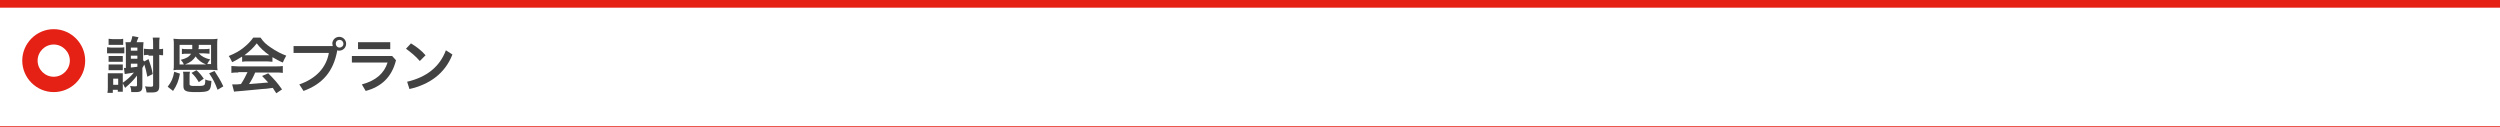
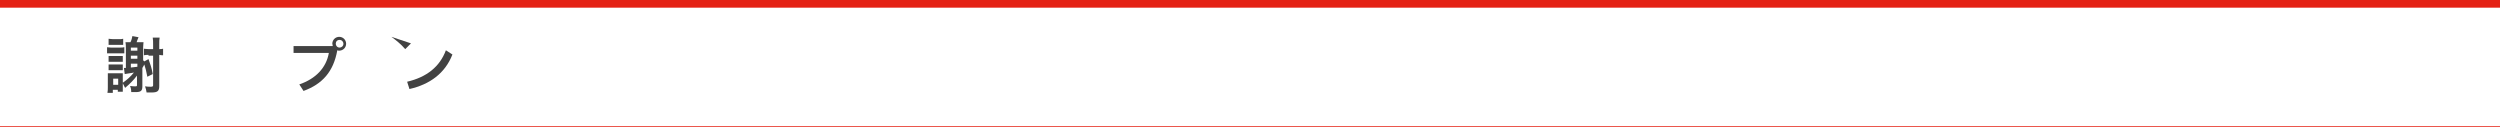
<svg xmlns="http://www.w3.org/2000/svg" version="1.1" x="0px" y="0px" viewBox="0 0 651.5 33.1" style="enable-background:new 0 0 651.5 33.1;" xml:space="preserve">
  <style type="text/css">
	.st0{fill:#E42114;}
	.st1{fill:#424242;}
</style>
  <g id="レイヤー_1">
</g>
  <g id="テキスト">
    <rect y="32.9" class="st0" width="651.5" height="0.2" />
    <rect class="st0" width="651.5" height="2" />
-     <path class="st0" d="M14,24c-4.5,0-8.2-3.7-8.2-8.2c0-4.5,3.7-8.2,8.2-8.2s8.2,3.7,8.2,8.2C22.2,20.4,18.5,24,14,24z M14,11.6   c-2.3,0-4.2,1.9-4.2,4.2c0,2.3,1.9,4.2,4.2,4.2s4.2-1.9,4.2-4.2C18.2,13.5,16.3,11.6,14,11.6z" />
  </g>
  <g id="謝恩会プラン">
    <g>
      <g>
        <path class="st1" d="M27.8,12.3c0.4,0,0.6,0.1,1.1,0.1h2.3c0.6,0,0.8,0,1.2-0.1v1.6c-0.3,0-0.5,0-1.1,0H29c-0.6,0-0.8,0-1.1,0     V12.3z M32.1,21.5c1.1-0.8,1.9-1.5,2.8-2.6c-0.4,0.1-0.6,0.1-1.8,0.3c-0.2,0-0.3,0.1-0.6,0.1l-0.2-1.6c0,0,0.1,0,0.1,0     c0.1,0,0.1,0,0.1,0c0.1,0,0.1,0,0.3,0v-5.2c0-0.5,0-1.1-0.1-1.5c0.4,0,0.6,0,1.2,0H34c0.3-0.6,0.4-1.1,0.5-1.6l1.6,0.3     c-0.3,0.8-0.4,0.9-0.5,1.3h0.6c0.6,0,0.8,0,1.2,0c0,0.4-0.1,0.7-0.1,1.4v3.3l0.3,0.3l1.1-0.6c0.5,1.4,0.8,2.2,1.1,3.9L38.4,20     c-0.3-1.6-0.5-2.3-0.8-3.2c-0.3,0.6-0.3,0.6-0.5,0.9v4.8c0,1.2-0.4,1.5-1.8,1.5c-0.2,0-0.7,0-1.1,0c0-0.6-0.1-1.1-0.3-1.6     c0.5,0.1,1,0.1,1.4,0.1c0.4,0,0.4-0.1,0.4-0.4v-1.6c0-0.4,0-0.5,0-0.8v0c-0.9,1.2-1.8,2.1-3.1,3.2c-0.3-0.6-0.4-0.8-0.6-1.2v0.9     c0,0.5,0,1,0,1.3h-1.3v-0.5h-1.3v0.8h-1.4c0.1-0.5,0.1-1,0.1-1.5v-2.3c0-0.5,0-0.8,0-1.3c0.4,0,0.4,0,1,0h1.9c0.6,0,0.6,0,1,0     c0,0.4,0,0.6,0,1.3V21.5z M28.3,14.6c0.3,0,0.5,0,1.1,0h1.5c0.6,0,0.8,0,1.1,0v1.5c-0.4,0-0.6,0-1.1,0h-1.5c-0.6,0-0.8,0-1.1,0     V14.6z M28.3,16.8c0.3,0,0.4,0,1.1,0h1.5c0.6,0,0.8,0,1.1,0v1.5c-0.5,0-0.6,0-1.1,0h-1.5c-0.6,0-0.8,0-1.1,0V16.8z M28.3,10.1     c0.3,0,0.6,0.1,1.1,0.1H31c0.5,0,0.8,0,1.1-0.1v1.6c-0.3,0-0.6,0-1.1,0h-1.6c-0.5,0-0.8,0-1.1,0V10.1z M29.5,22.1h1.3v-1.6h-1.3     V22.1z M35.8,12.4h-1.7v0.8h1.7V12.4z M34.1,15.3h1.7v-0.8h-1.7V15.3z M34.1,17.6c0.8-0.1,1-0.1,1.7-0.2v-0.8h-1.7V17.6z      M38.7,14.3c-0.4,0-0.8,0-1.2,0.1v-1.7c0.4,0,0.6,0.1,1.2,0.1h1.2v-1.1c0-0.8,0-1.4-0.1-1.9h1.8c-0.1,0.5-0.1,1-0.1,1.9v1.1     c0.4,0,0.6,0,1-0.1v1.7c-0.4,0-0.5,0-1-0.1v8.1c0,1.3-0.4,1.7-2,1.7c-0.4,0-0.7,0-1.3,0c-0.1-0.7-0.2-1-0.4-1.6     c0.6,0.1,1,0.1,1.5,0.1c0.5,0,0.6-0.1,0.6-0.4v-7.7H38.7z" />
-         <path class="st1" d="M43.7,22.6c1-1.3,1.4-2.2,1.7-3.9l1.5,0.5c-0.4,2-0.8,3-1.8,4.5L43.7,22.6z M45.3,11.6c0-0.6,0-1-0.1-1.5     c0.5,0,0.9,0.1,1.7,0.1h8c0.8,0,1.3,0,1.8-0.1c-0.1,0.4-0.1,0.8-0.1,1.5v5.2c0,0.7,0,1,0.1,1.5c-0.5,0-1-0.1-1.6-0.1h-8.3     c-0.7,0-1.1,0-1.6,0.1c0.1-0.4,0.1-0.9,0.1-1.5V11.6z M47.9,16.8c-0.2-0.5-0.4-0.8-0.8-1.2c1.5-0.4,2.2-0.8,2.7-1.6h-1     c-0.6,0-1,0-1.4,0.1v-1.4c0.4,0.1,0.7,0.1,1.4,0.1h1.3c0-0.3,0-0.5,0-0.8c0-0.1,0-0.2,0-0.3h-3.3v5.1H47.9z M49.4,21.8     c0,0.3,0,0.4,0.3,0.5c0.2,0.1,0.5,0.1,1.3,0.1c0.8,0,1.7,0,1.9-0.1c0.5-0.1,0.6-0.4,0.6-1.6c0.6,0.3,0.9,0.3,1.6,0.4     c-0.2,2.7-0.4,2.9-4.1,2.9c-2.6,0-3.2-0.3-3.2-1.6v-2.2c0-0.8,0-1-0.1-1.5h1.8c-0.1,0.4-0.1,0.7-0.1,1.5V21.8z M53.7,16.8     c-0.5-0.2-1.1-0.5-1.6-0.9c-0.5-0.4-0.8-0.7-1.1-1.2c-0.7,1-1.4,1.6-2.8,2.1H53.7z M51.8,21.4c-0.6-1-1-1.6-1.9-2.4l1.3-0.7     c0.8,0.7,1.2,1.2,1.9,2.2L51.8,21.4z M55,16.8v-5.1h-3.2c0,0.1,0,0.2,0,0.4c0,0.3,0,0.4-0.1,0.7h1.4c0.7,0,1.1,0,1.5-0.1V14     c-0.5,0-0.9-0.1-1.5-0.1h-1.3c0.7,0.8,1.7,1.3,3,1.6c-0.4,0.4-0.6,0.8-0.8,1.2H55z M56.7,23.4c-0.7-1.9-1.2-2.8-2.2-4.3l1.4-0.6     c0.8,1.2,1.6,2.5,2.3,4L56.7,23.4z" />
-         <path class="st1" d="M63,14.8c-1,0.6-1.4,0.9-2.5,1.4c-0.3-0.6-0.5-1.1-0.9-1.6c1.7-0.7,2.8-1.3,3.9-2.2c1-0.8,1.8-1.6,2.5-2.6     h1.9c0.8,1.2,1.5,1.8,2.7,2.6c1.3,0.9,2.6,1.6,4,2.1c-0.4,0.7-0.6,1.1-0.9,1.8c-1-0.4-1.6-0.8-2.7-1.4v1.2     c-0.4,0-0.8-0.1-1.4-0.1h-5.2c-0.5,0-0.9,0-1.3,0.1V14.8z M62.1,18.9c-0.8,0-1.3,0-1.8,0.1v-1.8c0.5,0,1.1,0.1,1.8,0.1h9.8     c0.8,0,1.3,0,1.8-0.1V19c-0.5-0.1-1.1-0.1-1.8-0.1h-5.4c-0.5,1.2-1,2.1-1.6,3c2.8-0.2,2.8-0.2,5-0.4c-0.5-0.6-0.8-0.8-1.6-1.7     l1.6-0.7c1.7,1.7,2.4,2.5,3.6,4.2l-1.5,1c-0.5-0.8-0.7-1-0.9-1.4c-1.3,0.2-2.3,0.3-2.8,0.3c-1.6,0.2-4.7,0.4-5.3,0.5     c-0.9,0.1-1.7,0.1-2,0.2L60.5,22c0.4,0,0.7,0,0.9,0c0.1,0,0.6,0,1.4-0.1c0.8-1.2,1.2-2.1,1.7-3.1H62.1z M69.5,14.4     c0.3,0,0.4,0,0.7,0c-1.4-1-2.3-1.8-3.3-3.1c-0.8,1.1-1.8,2-3.2,3.1c0.3,0,0.4,0,0.6,0H69.5z" />
        <path class="st1" d="M86.7,11.9c0-0.2-0.1-0.4-0.1-0.5c0-1,0.8-1.8,1.8-1.8c1,0,1.8,0.8,1.8,1.8c0,1-0.8,1.8-1.8,1.8     c-0.2,0-0.3,0-0.5-0.1c-1,5.6-3.9,8.8-8.8,10.6L78,22c4.3-1.5,7-4.3,7.7-8.2h-9.2v-1.8H86.7z M87.5,11.4c0,0.5,0.4,1,1,1     c0.5,0,1-0.4,1-1c0-0.5-0.4-1-1-1C87.9,10.4,87.5,10.8,87.5,11.4z" />
-         <path class="st1" d="M103.2,15.7c-1.1,4.4-3.8,6.9-7.9,8l-1-1.7c3.7-1,5.8-2.9,6.7-5.7h-9.3v-1.7h10.5L103.2,15.7z M101.7,11v1.8     h-8.4V11H101.7z" />
-         <path class="st1" d="M107.1,11.3c1.3,0.8,2.7,1.8,3.8,3.1l-1.5,1.5c-1.1-1.3-2.5-2.4-3.6-3.2L107.1,11.3z M106.1,21.3     c5.1-1.2,8.5-3.9,10.1-8.2l1.7,1.1c-1.9,4.9-5.9,7.8-11.2,9L106.1,21.3z" />
+         <path class="st1" d="M107.1,11.3l-1.5,1.5c-1.1-1.3-2.5-2.4-3.6-3.2L107.1,11.3z M106.1,21.3     c5.1-1.2,8.5-3.9,10.1-8.2l1.7,1.1c-1.9,4.9-5.9,7.8-11.2,9L106.1,21.3z" />
      </g>
    </g>
  </g>
</svg>